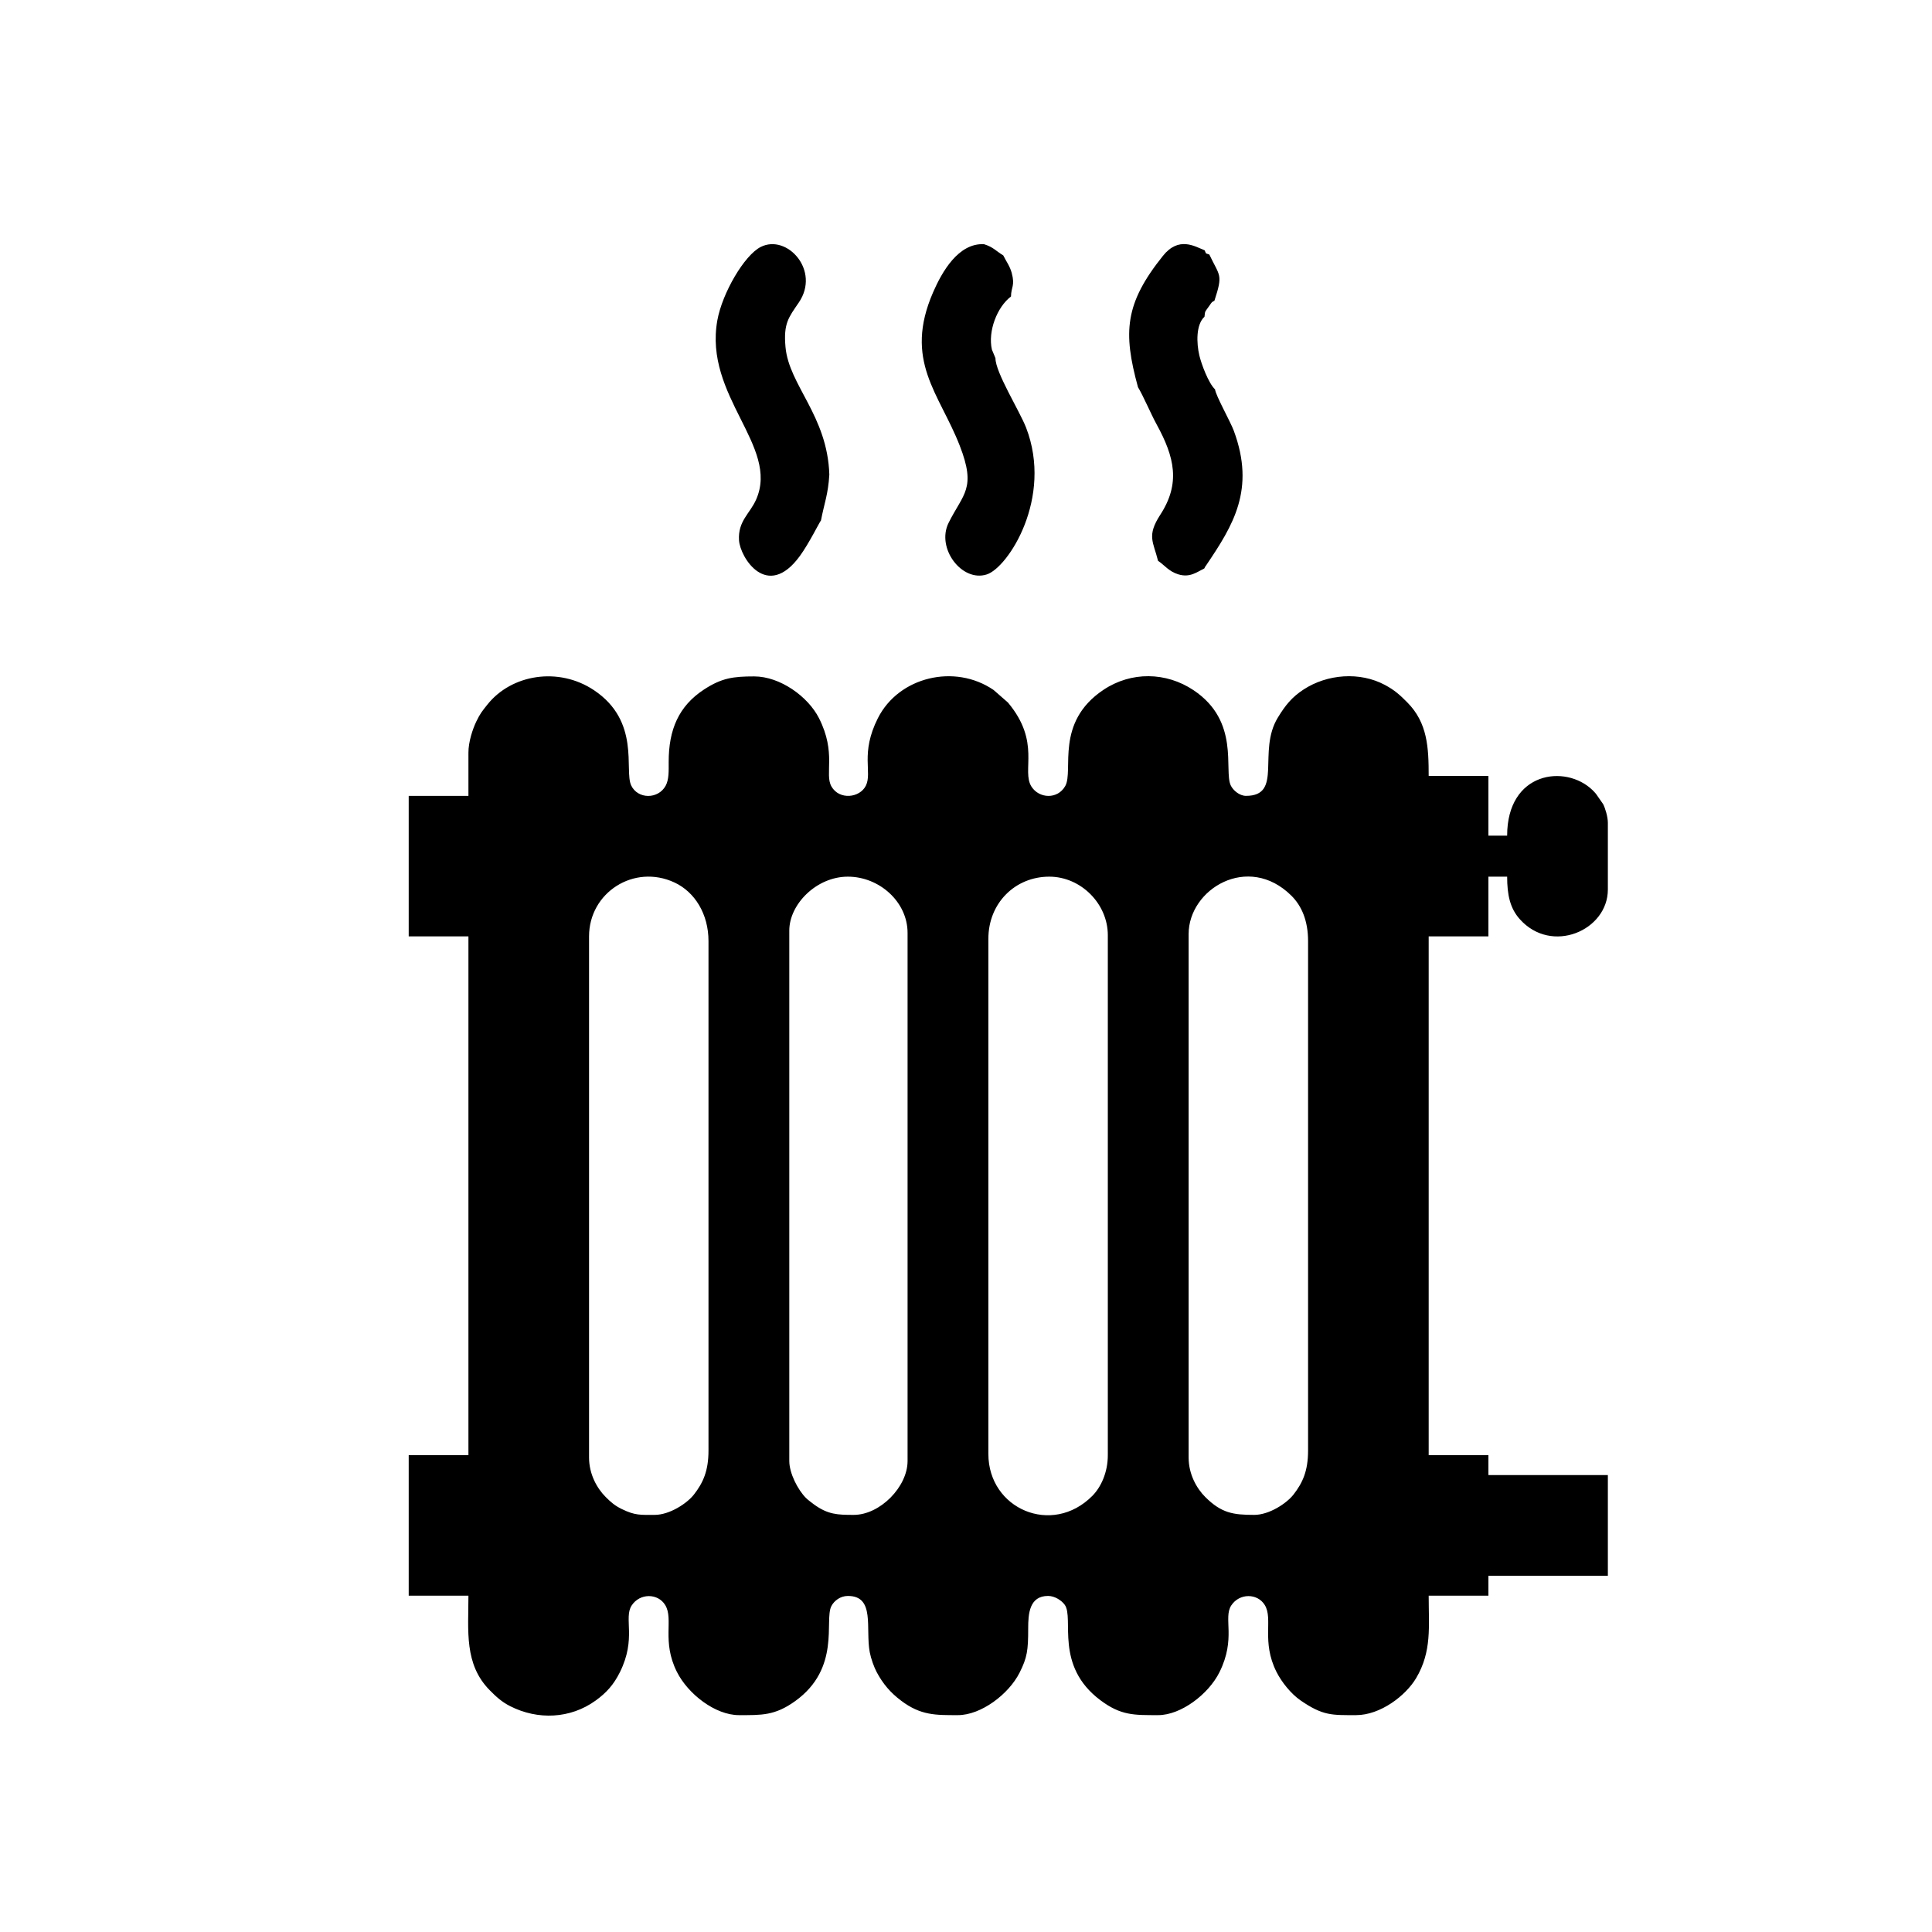
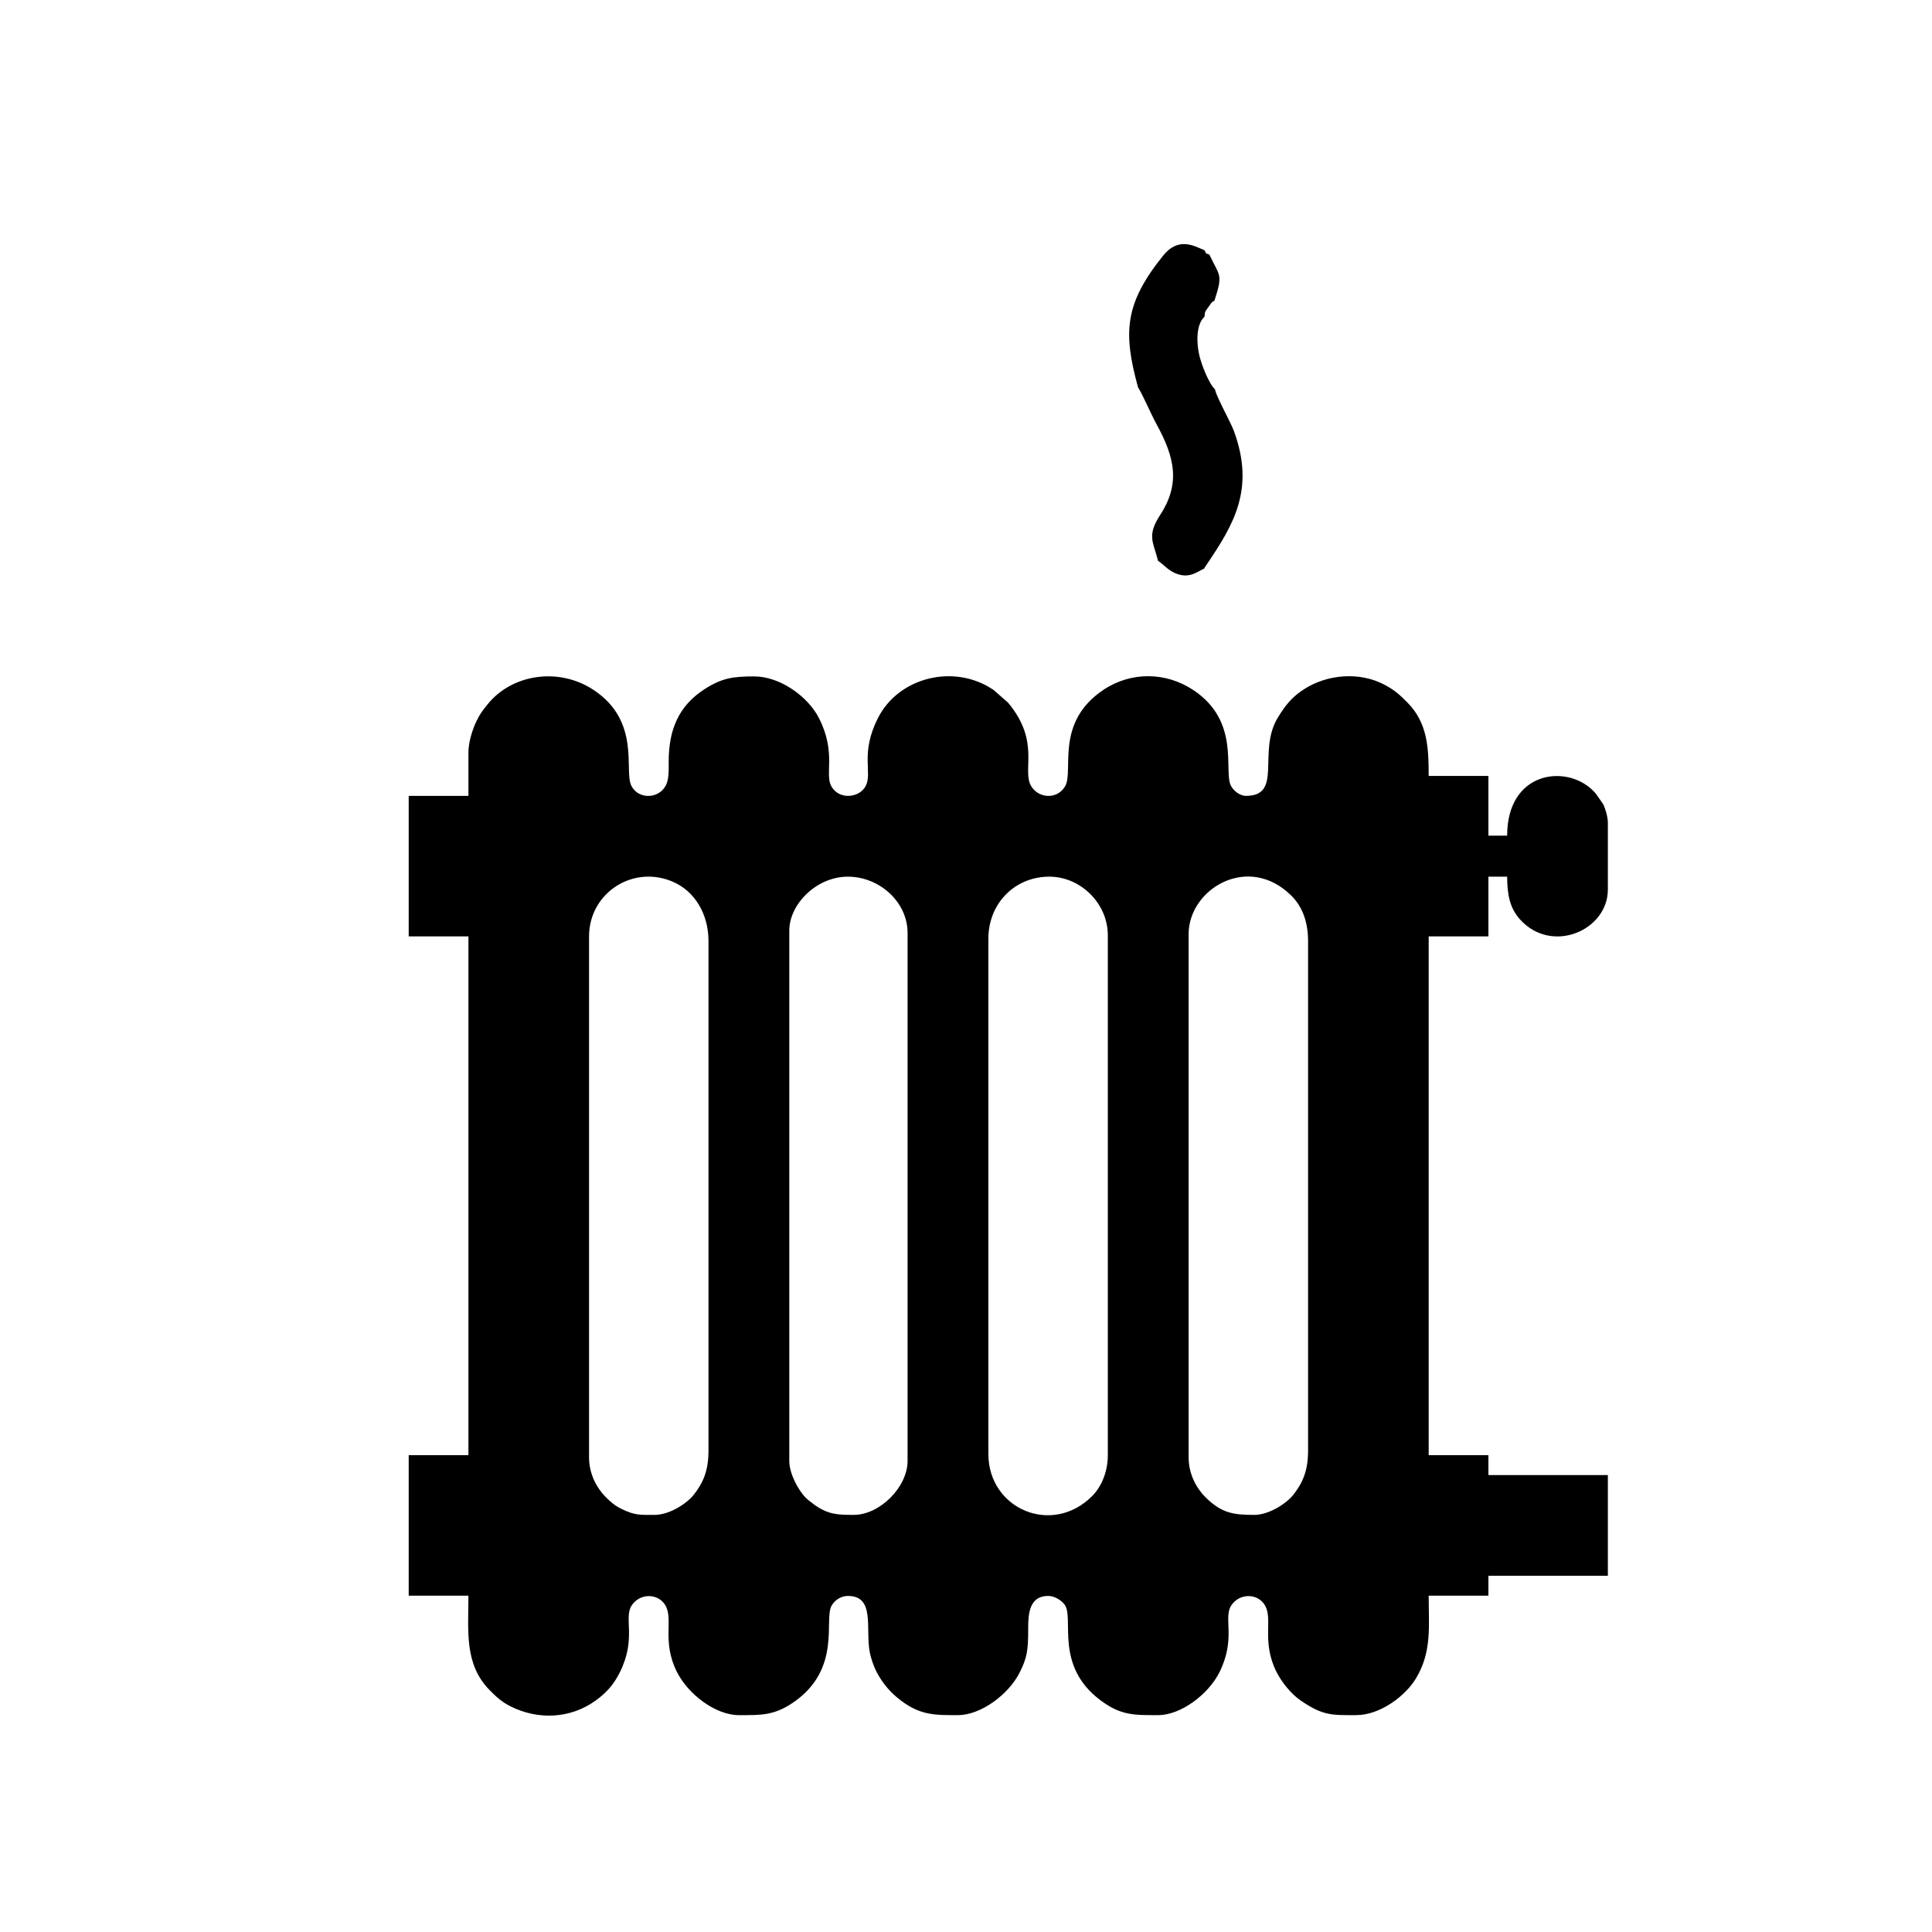
<svg xmlns="http://www.w3.org/2000/svg" xml:space="preserve" width="42.333mm" height="42.333mm" version="1.1" style="shape-rendering:geometricPrecision; text-rendering:geometricPrecision; image-rendering:optimizeQuality; fill-rule:evenodd; clip-rule:evenodd" viewBox="0 0 4233.32 4233.32">
  <defs>
    <style type="text/css"> .fil0 {fill:black} </style>
  </defs>
  <g id="Слой_x0020_1">
    <path class="fil0" d="M1729.47 3201.32l0 -1162.38c0,-57.47 59.39,-118.03 128.3,-118.03 69.14,0 130.86,55.32 130.86,123.17l0 1157.24c0,56.49 -60.27,118.03 -118.03,118.03 -34.87,0 -56.3,-0.49 -87.27,-23.06 -3.59,-2.62 -13.74,-10.4 -17.07,-13.73 -18.44,-18.44 -36.79,-54.79 -36.79,-81.24zm436.21 -15.4l0 -1129.01c0,-77.78 58.35,-136 133.43,-136 69.15,0 128.3,59.15 128.3,128.3l0 1139.28c0,37.66 -14.86,69.99 -33.95,89.22 -88.21,88.92 -227.78,28.5 -227.78,-91.79zm582.47 133.43c-45.99,0 -71.66,-3.74 -107.15,-39.1 -18.92,-18.84 -36.54,-49.84 -36.54,-86.63l0 -1146.98c0,-98.45 130.3,-178.01 225.18,-84.06 22.67,22.45 36.55,55.17 36.55,99.46l0 1116.19c0,44.67 -11.75,70.59 -31.84,96.46 -15.01,19.34 -53.24,44.66 -86.2,44.66zm-1313.76 0c-30.74,0 -42.64,1.55 -71.92,-12.76 -15.2,-7.43 -23.6,-14.75 -35.24,-26.34 -18.92,-18.84 -36.53,-49.84 -36.53,-86.63l0 -1141.84c0,-96.1 98.54,-159.46 187.32,-118.05 44.43,20.72 74.4,68.96 74.4,128.31l0 1116.19c0,44.67 -11.75,70.59 -31.83,96.46 -15.02,19.34 -53.24,44.66 -86.2,44.66zm-407.99 -1670.43l0 94.94 -130.86 0 0 307.92 130.86 0 0 1136.71 -130.86 0 0 307.92 130.86 0c0,77.16 -9.63,150.29 46.78,207.25 13.85,13.98 26.02,25.38 44.7,34.84 60.53,30.69 131.76,27.75 187.13,-12.24 23.85,-17.22 39.65,-34.83 53.27,-62.2 36.84,-74.04 7.8,-118.51 25.77,-146.14 17.81,-27.39 57.49,-27.25 73.5,-1.05 19,31.11 -8.14,79.04 25.56,146.35 24.41,48.74 84.13,94.91 136.03,94.91 49.43,0 78.63,1.32 123.21,-30.74 100.57,-72.33 63.37,-177.21 79.29,-208.1 6.18,-11.97 19.83,-22.26 36.09,-22.31 60.53,-0.21 38.2,71.38 48.05,123.33 2.67,14.11 9.37,32.73 15.28,43.74 14.03,26.14 30.27,44.88 53.22,62.25 43.47,32.88 76.36,31.83 124.69,31.83 50.7,0 111.41,-45.87 135.18,-93.19 16.55,-32.98 18.84,-48.78 18.77,-96.69 -0.04,-32.78 2.77,-71.31 43.63,-71.31 14.46,0 29.61,9.83 36.47,19.44 21.19,29.71 -23.37,133.12 78.23,209.15 45.02,33.7 73.72,32.6 126.49,32.6 49.77,0 110.15,-45.53 134.3,-94.07 36.85,-74.04 7.81,-118.51 25.78,-146.14 17.81,-27.39 57.49,-27.25 73.49,-1.05 18.81,30.79 -7.76,79.79 25.57,146.35 11.36,22.69 32.12,48.36 52.82,62.64 49.31,34.03 69.09,32.27 121.69,32.27 53.3,0 108.89,-42.68 131.7,-81.27 34.57,-58.52 27.39,-112.62 27.39,-180.45l130.86 0 0 -43.63 261.73 0 0 -220.67 -261.73 0 0 -43.62 -130.86 0 0 -1136.71 130.86 0 0 -130.87 41.06 0c0,39.87 6.33,69.19 27.57,93.03 69.91,78.42 193.1,24.77 193.1,-64.8l0 -146.26c0,-13.23 -5.84,-32.21 -10.37,-40.95l-15.8 -22.69c-1.87,-2.04 -1.69,-1.97 -3.64,-4.06l-3.79 -3.91c-59.41,-57.42 -187.07,-40.38 -187.07,99.84l-41.06 0 0 -130.87 -130.86 0c0,-62.63 -2.59,-116.47 -46.78,-161.06 -16.2,-16.35 -27.51,-26.74 -48.97,-38.27 -55.03,-29.56 -126.47,-23.99 -178.35,9.91 -26.17,17.11 -40.08,34.82 -56.45,61.58 -45.46,74.28 11.99,171.46 -69.74,171.46 -14.43,0 -28.47,-12.27 -33.47,-22.98 -15.55,-33.25 20.98,-140.06 -81.44,-208.51 -60.25,-40.27 -136.72,-41.26 -197.15,-1.02 -107.7,71.72 -64.86,177.09 -84.05,211.03 -16.74,29.6 -57.05,27.51 -73.87,1.37 -22.76,-35.34 21.4,-97.25 -51.66,-184.41l-31.5 -27.52c-85.17,-58.2 -207.69,-28.82 -253.46,61.79 -39.24,77.68 -11.76,118.59 -26.44,148.06 -13.34,26.78 -58.05,31.78 -75.3,1.66 -15.7,-27.38 11.44,-73.22 -27.33,-149.72 -24.07,-47.48 -85.3,-91.47 -142.03,-91.47 -45.9,0 -71.15,3.38 -109.87,28.68 -55.57,36.32 -77.53,88.05 -77.44,158.63 0.03,20.05 0.77,38.66 -6.69,52.32 -16.32,29.87 -61.22,29.73 -75.54,-0.89 -15.55,-33.25 20.98,-140.06 -81.43,-208.51 -77.37,-51.72 -180.89,-34.99 -233.73,31.68 -10.93,13.79 -15.73,19.25 -24.32,37.26 -8.01,16.77 -17.07,44.32 -17.07,67.61z" />
-     <path class="fil0" d="M2181.22 784.82l-7.8 -18.75c-9.15,-40.12 11.33,-93.47 41.86,-116.43 0.2,-20.9 9.2,-23.27 1.53,-51.73 -4.01,-14.87 -12.31,-25.62 -18.51,-38.26 -17.07,-10.35 -21.36,-17.97 -42.17,-24.58 -56.36,-2.91 -92.23,61.03 -111.36,104.91 -65.64,150.49 13.51,221.9 58.14,336.45 36.83,94.54 7.71,104.74 -24.35,169.14 -27.7,55.64 29.16,130.71 83.64,113.11 46.69,-15.08 145.61,-167.6 86.13,-321.63 -13.95,-36.13 -67.38,-121.26 -67.11,-152.23z" />
-     <path class="fil0" d="M1798.89 1140.36c7.3,-38.21 15.68,-56.57 18.3,-100.46 -4.14,-129.24 -88.44,-195.34 -96.05,-279.61 -4.65,-51.56 6.75,-64.58 29.13,-97.36 47.99,-70.32 -25.9,-150.85 -83.34,-121.87 -36.24,18.28 -84.36,101.42 -95.06,160.48 -30.22,166.81 136.3,276.02 85.05,392.78 -13.73,31.27 -40.2,47.27 -37.63,89.46 2.26,37.35 61.34,132.81 133.11,34.79 20.44,-27.91 43.69,-75.4 46.49,-78.21z" />
    <path class="fil0" d="M2493.5 848.36c11.9,19.58 27.76,57.63 40.97,81.77 39.16,71.54 52.56,128.98 8,197.6 -30.35,46.74 -15.29,59.36 -5.01,101.17 13.82,9.04 23.59,23.24 44.23,29.54 25.84,7.9 40.85,-5.03 57.2,-12.92 2.26,-5.02 0.16,-1.08 4.61,-7.69 58.31,-86.51 107.68,-165.17 59.92,-294.07 -7.46,-20.11 -39.85,-77.58 -41.04,-90.52 -14.57,-13.9 -29.96,-55.51 -34.4,-74.28 -6.43,-27.26 -7.6,-67.72 11.22,-84.89 1.78,-13.69 -0.19,-8.61 9.95,-23.07 6.38,-9.11 5.65,-9 11.83,-12 19.26,-59.11 11.88,-52.7 -11.16,-101.29 -9.07,-3.6 -5.88,0.51 -10.26,-9.24 -21.75,-8.68 -56.66,-31.25 -91.42,12.18 -83.6,104.46 -87.72,167.13 -54.64,287.71z" />
  </g>
</svg>